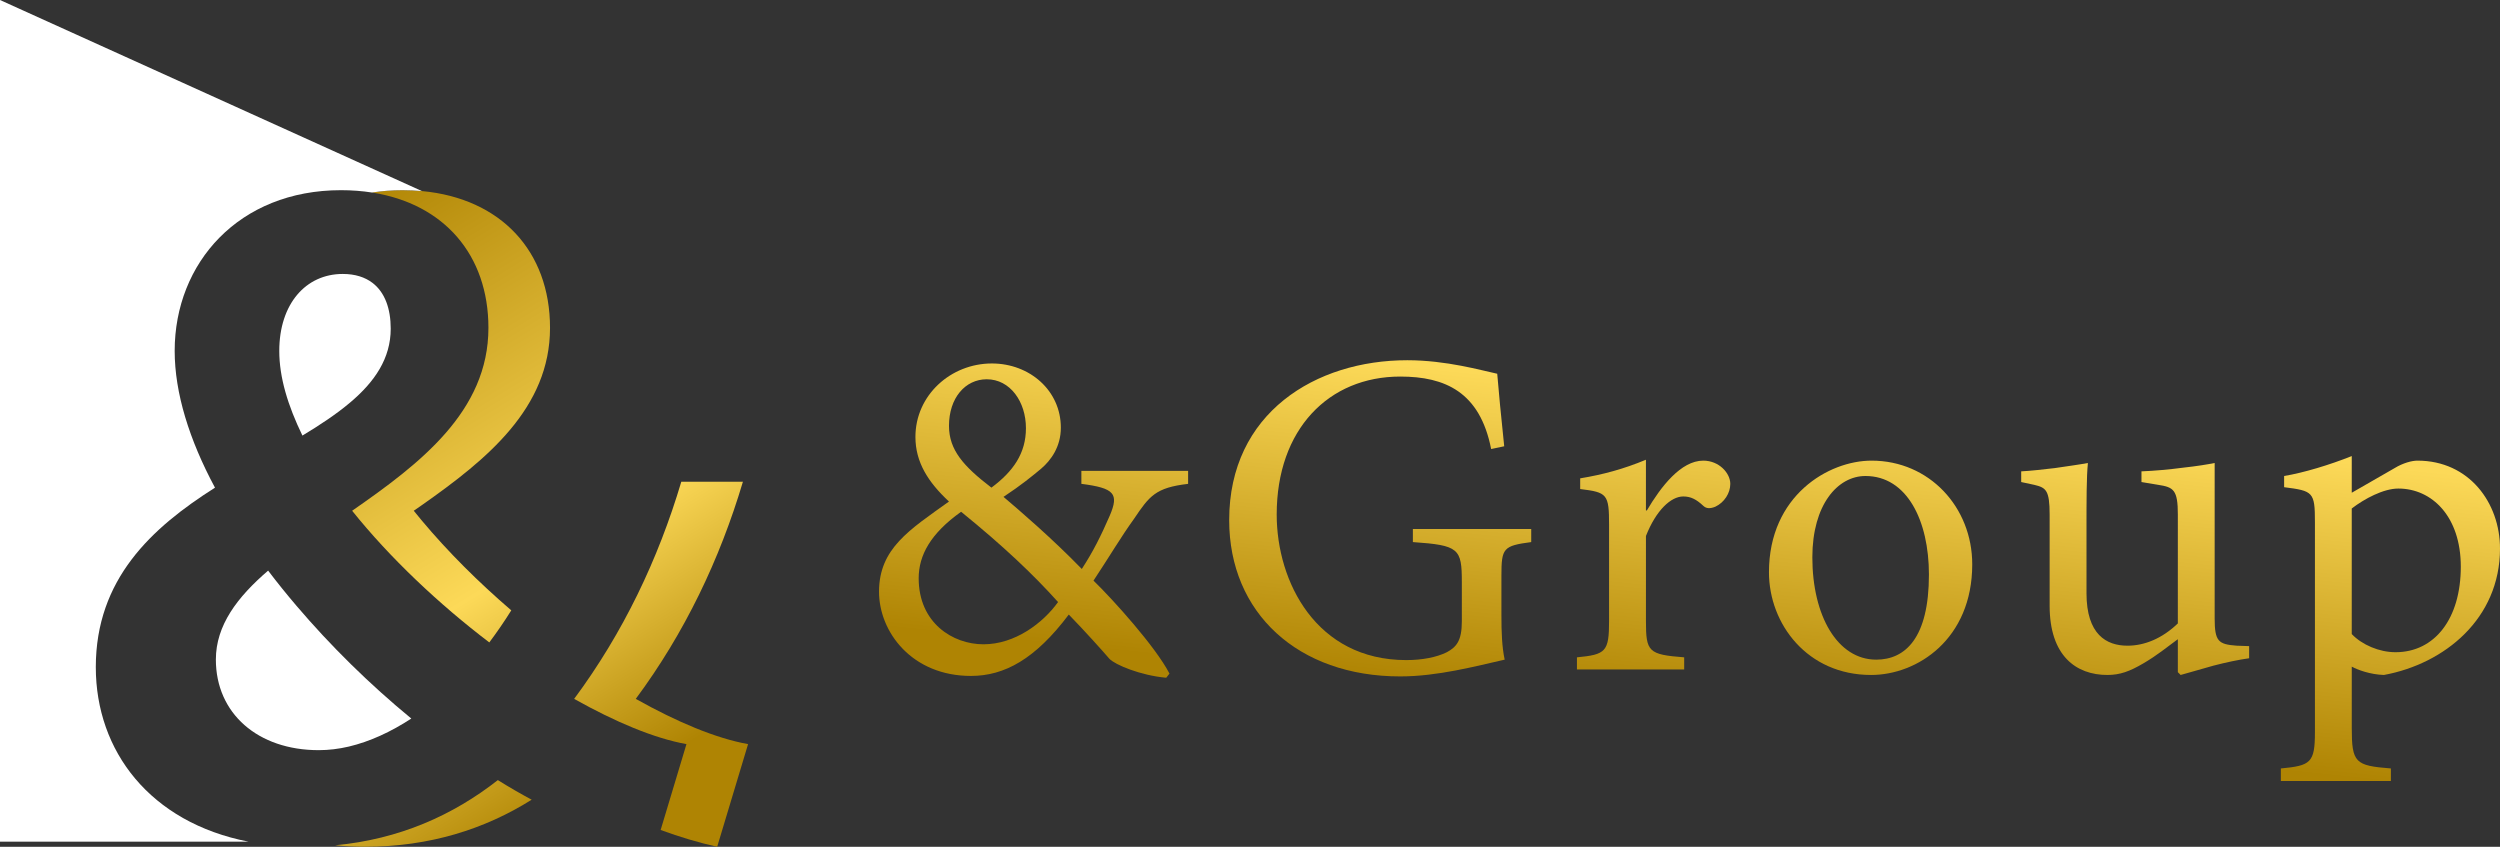
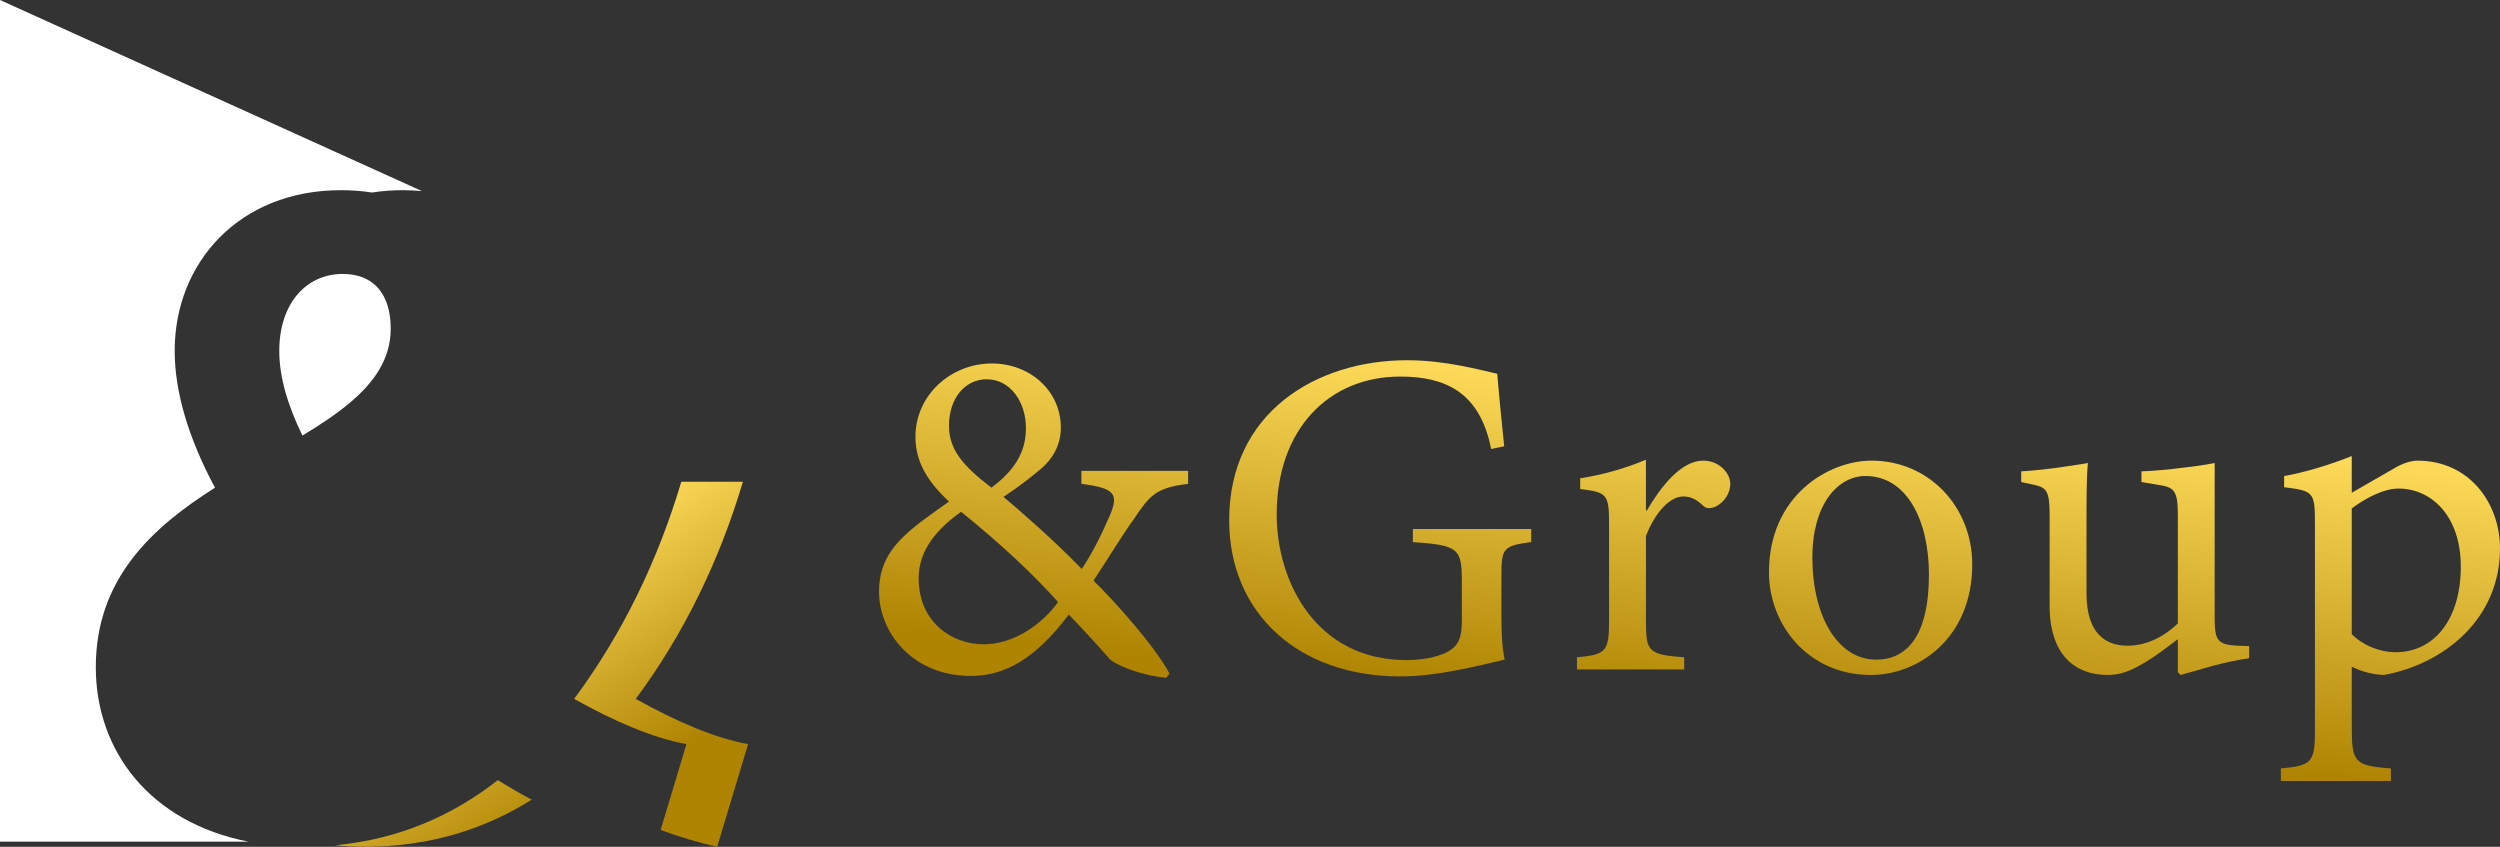
<svg xmlns="http://www.w3.org/2000/svg" version="1.1" id="レイヤー_1" x="0px" y="0px" width="248px" height="84px" viewBox="0 0 248 84" style="enable-background:new 0 0 248 84;" xml:space="preserve">
  <rect x="0" y="0" width="248" height="84" fill="#333333" stroke="none" />
  <style type="text/css">
	.st0{fill:url(#SVGID_1_);}
	.st1{fill:url(#SVGID_2_);}
	.st2{fill:url(#SVGID_3_);}
	.st3{fill:#FFFFFF;}
	.st4{fill:url(#SVGID_4_);}
	.st5{fill:url(#SVGID_5_);}
	.st6{fill:url(#SVGID_6_);}
	.st7{fill:url(#SVGID_7_);}
	.st8{fill:url(#SVGID_8_);}
	.st9{fill:url(#SVGID_9_);}
</style>
  <g>
    <g>
      <linearGradient id="SVGID_1_" gradientUnits="userSpaceOnUse" x1="9.983" y1="27.911" x2="60.11" y2="109.424">
        <stop offset="0.049" style="stop-color:#AF8403" />
        <stop offset="0.48" style="stop-color:#FCD958" />
        <stop offset="0.727" style="stop-color:#AF8403" />
      </linearGradient>
      <path class="st0" d="M33.246,83.852C34.194,83.946,35.176,84,36.198,84c6.419,0,11.899-1.752,16.544-4.669    c-1.121-0.602-2.244-1.251-3.355-1.945C44.923,80.888,39.581,83.262,33.246,83.852z" />
      <linearGradient id="SVGID_2_" gradientUnits="userSpaceOnUse" x1="36.636" y1="11.901" x2="86.532" y2="93.038">
        <stop offset="0.049" style="stop-color:#AF8403" />
        <stop offset="0.48" style="stop-color:#FCD958" />
        <stop offset="0.727" style="stop-color:#AF8403" />
      </linearGradient>
      <path class="st1" d="M74.208,73.818c-3.232-0.587-7.057-2.201-11.14-4.489c4.847-6.532,8.334-13.827,10.63-21.544h-6.112    c-2.296,7.717-5.785,15.012-10.63,21.544c4.08,2.288,7.908,3.902,11.14,4.489l-2.561,8.517c1.918,0.703,3.796,1.261,5.609,1.666    L74.208,73.818z" />
      <linearGradient id="SVGID_3_" gradientUnits="userSpaceOnUse" x1="30.203" y1="15.813" x2="80.107" y2="96.963">
        <stop offset="0.049" style="stop-color:#AF8403" />
        <stop offset="0.48" style="stop-color:#FCD958" />
        <stop offset="0.727" style="stop-color:#AF8403" />
      </linearGradient>
-       <path class="st2" d="M36.904,19.098c7.139,1.115,11.548,6.184,11.548,13.425c0,8.307-6.805,13.479-13.52,18.144    c3.741,4.667,8.589,9.245,13.607,13.062c0.76-1.012,1.487-2.071,2.18-3.181c-3.229-2.769-6.273-5.799-8.861-8.892    c-0.275-0.331-0.547-0.656-0.814-0.99c0.272-0.185,0.539-0.375,0.814-0.563c6.441-4.526,12.704-9.61,12.704-17.581    c0-7.623-4.889-12.84-12.704-13.568c-0.624-0.054-1.262-0.089-1.92-0.089C38.886,18.866,37.874,18.946,36.904,19.098z" />
    </g>
    <g>
      <path class="st3" d="M9.504,66.187c0-8.734,5.528-13.822,11.823-17.81c-2.554-4.748-3.999-9.407-3.999-13.566    c0-8.738,6.379-15.945,16.497-15.945c1.074,0,2.098,0.079,3.078,0.232c0.97-0.153,1.982-0.232,3.034-0.232    c0.658,0,1.297,0.035,1.92,0.089L0,0v83.492h24.648C14.889,81.584,9.504,74.506,9.504,66.187z" />
-       <path class="st3" d="M29.404,60.087c-0.977-1.143-1.913-2.307-2.806-3.482c-3.058,2.628-5.184,5.429-5.184,8.823    c0,5.345,4.164,8.988,10.202,8.988c0.99,0,1.989-0.123,2.984-0.355c2.091-0.496,4.184-1.461,6.201-2.781    C36.639,67.858,32.791,64.067,29.404,60.087z" />
      <path class="st3" d="M33.999,27.176c-3.66,0-6.295,2.969-6.295,7.635c0,2.631,0.851,5.422,2.296,8.398    c1.767-1.064,3.388-2.14,4.743-3.287c2.44-2.06,4.016-4.378,4.016-7.317c0-1.969-0.569-3.601-1.811-4.546    C36.208,27.497,35.233,27.176,33.999,27.176z" />
    </g>
    <g>
      <g>
        <linearGradient id="SVGID_4_" gradientUnits="userSpaceOnUse" x1="110.929" y1="-27.567" x2="97.952" y2="97.877">
          <stop offset="0.049" style="stop-color:#AF8403" />
          <stop offset="0.48" style="stop-color:#FCD958" />
          <stop offset="0.727" style="stop-color:#AF8403" />
        </linearGradient>
        <path class="st4" d="M117.862,47.999c-3.237,0.375-3.84,1.204-5.365,3.467c-1.296,1.797-2.403,3.684-4.021,6.132     c1.942,1.888,6.149,6.547,7.537,9.222l-0.324,0.412c-2.546-0.227-5.085-1.291-5.639-1.883c-0.554-0.652-2.497-2.818-4.026-4.385     c-3.326,4.422-6.379,6.088-9.71,6.088c-5.827,0-9.114-4.336-9.114-8.354c0-4.284,3.014-6.135,6.938-8.946     c-2.081-1.935-3.328-3.912-3.328-6.406c0-4.153,3.514-7.29,7.582-7.29c3.741,0,6.844,2.678,6.844,6.369     c0,1.883-0.97,3.228-1.943,4.057c-0.881,0.735-1.942,1.612-3.746,2.808c1.527,1.296,4.813,4.106,7.767,7.152     c1.113-1.708,1.9-3.275,2.779-5.301c0.926-2.172,0.46-2.72-2.821-3.144v-1.288h10.588V47.999z M104.96,59.724     c-2.447-2.725-5.412-5.543-9.618-8.956c-3.054,2.172-4.209,4.336-4.209,6.599c0,4.427,3.38,6.547,6.429,6.547     C100.66,63.914,103.436,61.844,104.96,59.724z M94.14,42.244c0,2.394,1.435,4.005,4.209,6.13     c2.173-1.617,3.424-3.413,3.424-5.901c0-2.636-1.576-4.849-3.887-4.849C95.755,37.625,94.14,39.47,94.14,42.244z" />
        <linearGradient id="SVGID_5_" gradientUnits="userSpaceOnUse" x1="144.806" y1="-24.073" x2="131.831" y2="101.355">
          <stop offset="0.049" style="stop-color:#AF8403" />
          <stop offset="0.48" style="stop-color:#FCD958" />
          <stop offset="0.727" style="stop-color:#AF8403" />
        </linearGradient>
        <path class="st5" d="M151.898,53.774c-2.772,0.368-2.957,0.592-2.957,3.317v3.961c0,1.621,0.047,3.095,0.322,4.385     c-2.87,0.647-6.659,1.663-10.358,1.663c-10.172,0-16.97-6.323-16.97-15.5c0-10.653,8.601-15.866,17.665-15.866     c3.882,0,7.396,1.017,8.925,1.342c0.136,1.612,0.366,4.143,0.693,7.194l-1.296,0.274c-1.111-5.666-4.578-7.189-9.017-7.189     c-7.077,0-12.256,5.207-12.256,13.689c0,6.69,3.932,14.437,12.854,14.437c1.572,0,3.002-0.274,4.026-0.782     c0.928-0.508,1.485-1.108,1.485-3.04v-3.924c0-3.319-0.282-3.643-4.857-3.961v-1.295h11.741V53.774z" />
        <linearGradient id="SVGID_6_" gradientUnits="userSpaceOnUse" x1="171.353" y1="-21.362" x2="158.371" y2="104.131">
          <stop offset="0.049" style="stop-color:#AF8403" />
          <stop offset="0.48" style="stop-color:#FCD958" />
          <stop offset="0.727" style="stop-color:#AF8403" />
        </linearGradient>
        <path class="st6" d="M163.369,50.638c1.388-2.354,3.375-4.943,5.597-4.943c1.571,0,2.68,1.246,2.68,2.305     c0,0.926-0.601,1.848-1.48,2.263c-0.552,0.227-0.923,0.18-1.2-0.086c-0.7-0.654-1.252-0.928-1.989-0.928     c-1.205,0-2.682,1.34-3.699,3.921v8.44c0,3.04,0.23,3.322,3.793,3.598v1.202h-10.638v-1.202c2.865-0.276,3.187-0.558,3.187-3.598     v-9.548c0-3.043-0.181-3.225-2.865-3.549v-1.061c2.266-0.375,4.301-0.923,6.522-1.846v5.032H163.369z" />
        <linearGradient id="SVGID_7_" gradientUnits="userSpaceOnUse" x1="193.368" y1="-19.055" x2="180.392" y2="106.377">
          <stop offset="0.049" style="stop-color:#AF8403" />
          <stop offset="0.48" style="stop-color:#FCD958" />
          <stop offset="0.727" style="stop-color:#AF8403" />
        </linearGradient>
        <path class="st7" d="M195.646,55.98c0,7.428-5.454,10.977-10.034,10.977c-6.332,0-10.131-5.069-10.131-10.187     c0-7.618,5.921-11.075,10.175-11.075C191.387,45.694,195.646,50.314,195.646,55.98z M179.785,55.292     c0,5.809,2.499,10.145,6.337,10.145c2.865,0,5.228-2.122,5.228-8.438c0-5.35-2.175-9.78-6.295-9.78     C182.284,47.219,179.785,50.077,179.785,55.292z" />
        <linearGradient id="SVGID_8_" gradientUnits="userSpaceOnUse" x1="219.299" y1="-16.383" x2="206.323" y2="109.058">
          <stop offset="0.049" style="stop-color:#AF8403" />
          <stop offset="0.48" style="stop-color:#FCD958" />
          <stop offset="0.727" style="stop-color:#AF8403" />
        </linearGradient>
        <path class="st8" d="M223.114,65.299c-1.015,0.138-2.306,0.412-3.558,0.738c-1.2,0.323-2.356,0.691-3.237,0.92l-0.277-0.279     v-3.27c-1.064,0.782-2.081,1.617-3.424,2.401c-1.334,0.782-2.308,1.148-3.558,1.148c-3.103,0-5.736-1.883-5.736-6.87v-9.042     c0-2.441-0.369-2.67-1.527-2.949l-1.294-0.277v-1.061c0.97-0.047,2.128-0.187,3.328-0.323c1.25-0.185,2.544-0.363,3.289-0.506     c-0.139,1.431-0.139,3.593-0.139,6.688v6.229c0,4.102,1.982,5.207,4.063,5.207c1.668,0,3.422-0.694,4.998-2.209V51.045     c0-2.441-0.413-2.715-1.945-2.949l-1.663-0.277v-1.061c1.25-0.047,2.818-0.187,4.16-0.368c1.294-0.141,2.405-0.318,3.1-0.462     v15.399c0,2.307,0.369,2.586,2.17,2.725l1.25,0.044V65.299z" />
        <linearGradient id="SVGID_9_" gradientUnits="userSpaceOnUse" x1="244.015" y1="-13.834" x2="231.039" y2="111.605">
          <stop offset="0.049" style="stop-color:#AF8403" />
          <stop offset="0.48" style="stop-color:#FCD958" />
          <stop offset="0.727" style="stop-color:#AF8403" />
        </linearGradient>
        <path class="st9" d="M237.548,46.435c0.829-0.506,1.709-0.74,2.261-0.74c5.139,0,8.191,4.2,8.191,8.721     c0,6.962-5.509,11.438-11.516,12.541c-1.388-0.049-2.591-0.506-3.19-0.827v6.041c0,3.499,0.324,3.781,3.882,4.06v1.241h-10.915     v-1.241c2.962-0.279,3.38-0.56,3.38-3.603V51.785c0-2.994-0.185-3.087-3.056-3.455v-1.111c1.945-0.323,4.533-1.108,6.708-1.977     v3.638L237.548,46.435z M233.294,62.9c1.015,1.064,2.724,1.799,4.34,1.799c3.89,0,6.478-3.322,6.478-8.484     c0-4.985-2.865-7.751-6.199-7.751c-1.475,0-3.37,1.017-4.62,1.979V62.9z" />
      </g>
    </g>
  </g>
</svg>